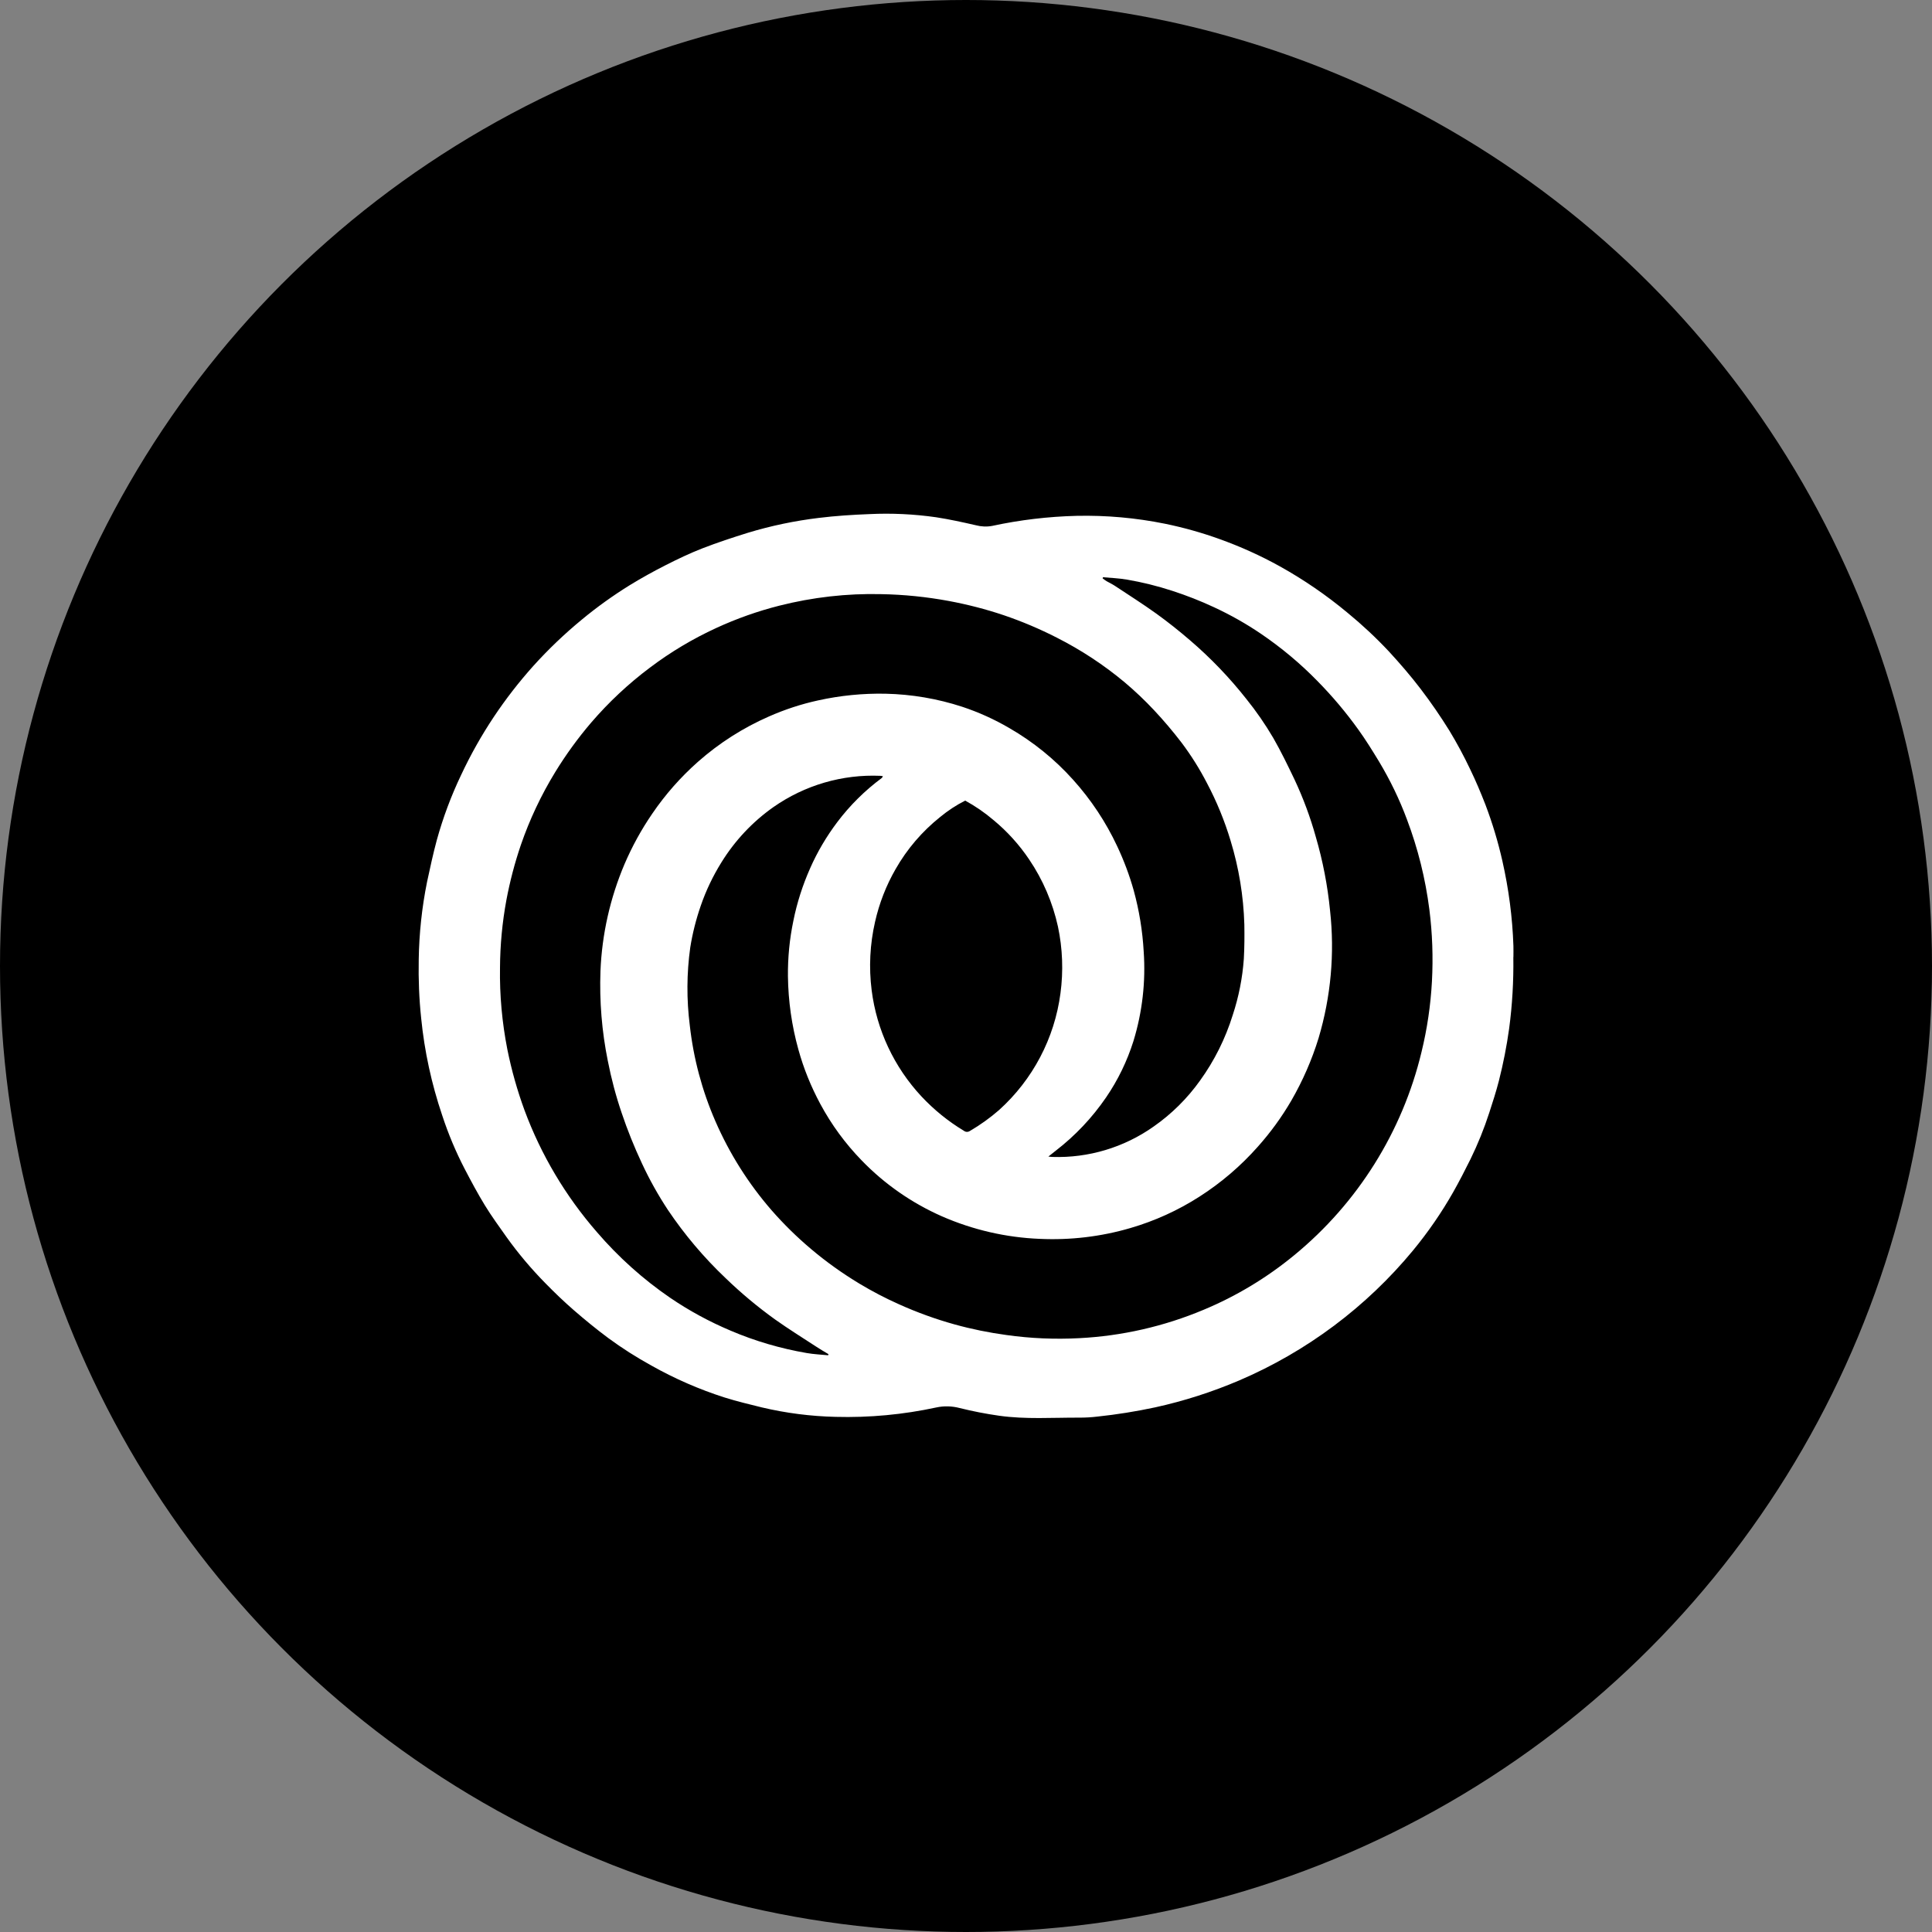
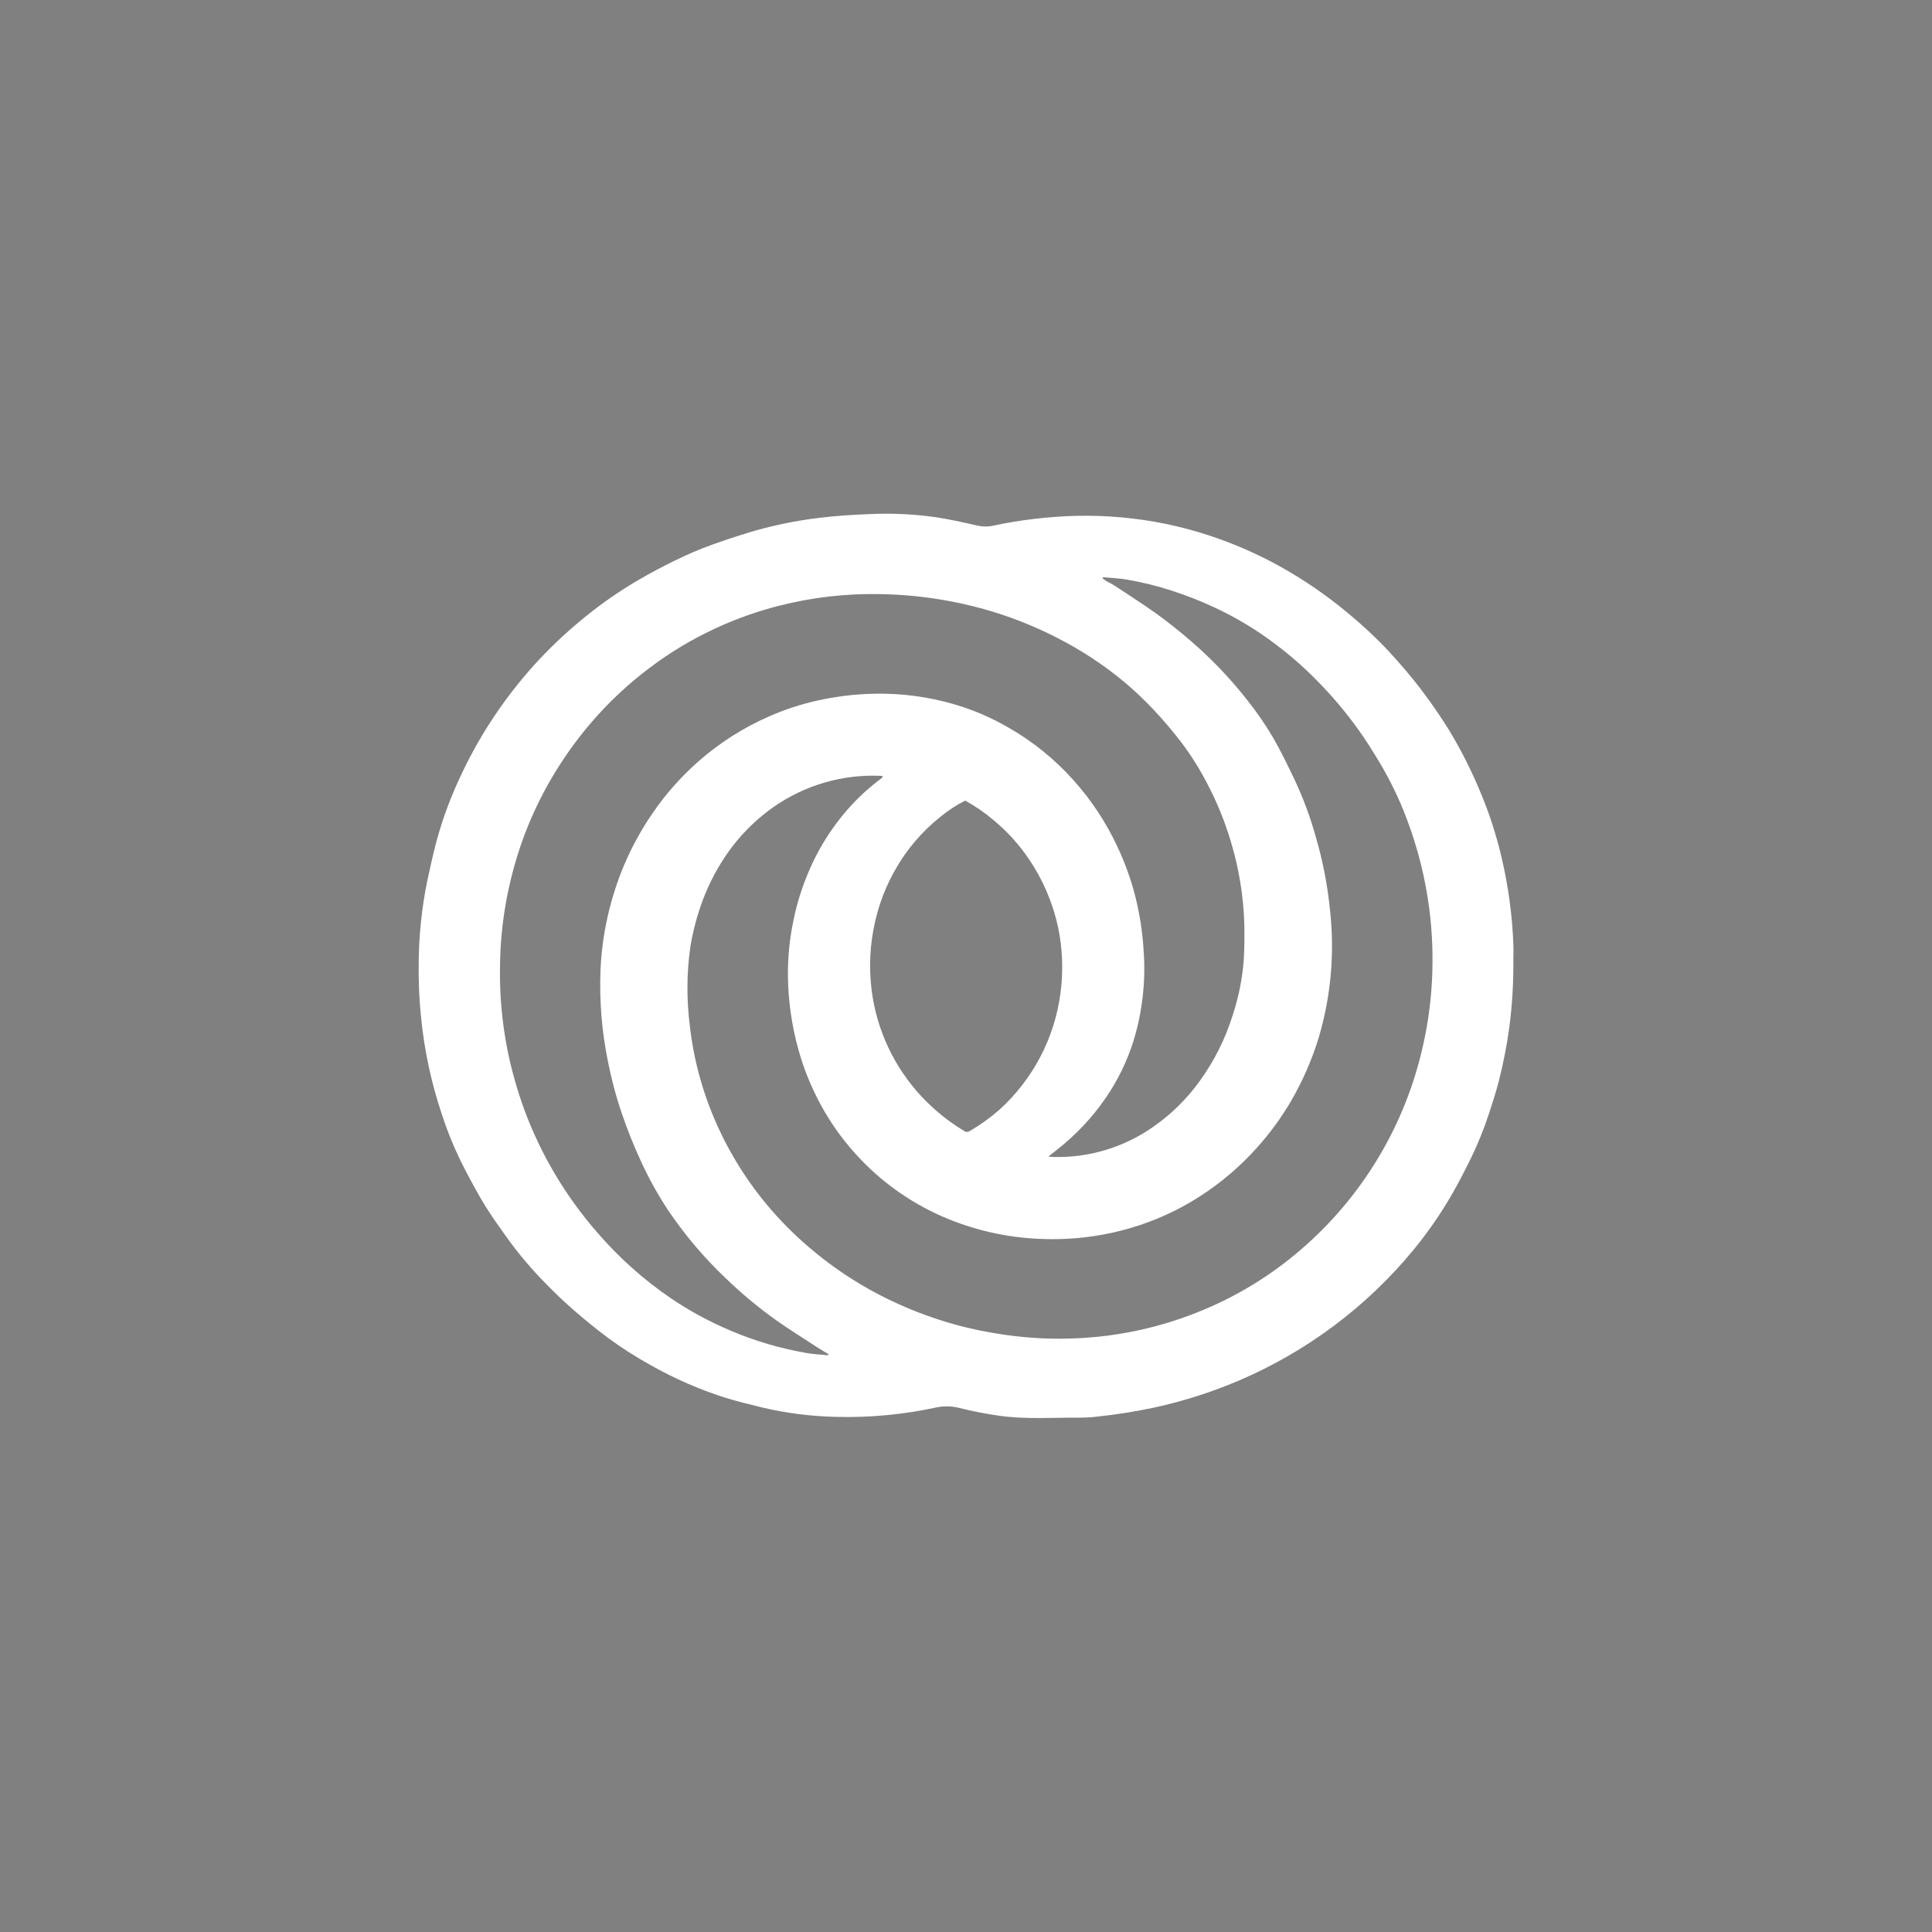
<svg xmlns="http://www.w3.org/2000/svg" id="Layer_1" viewBox="0 0 300 300" width="300" height="300">
  <rect x="0" y="0" width="300" height="300" fill="#808080" stroke="none" />
  <defs>
    <style>
      .cls-1 {
        fill: #fff;
      }
    </style>
    <clipPath id="bz_circular_clip">
      <circle cx="150.0" cy="150.0" r="150.0" />
    </clipPath>
  </defs>
  <g clip-path="url(#bz_circular_clip)">
-     <rect width="300" height="300" />
    <path class="cls-1" d="M234.99,148.63c.05,3.7-.16,7.41-.65,11.08-.38,2.73-.91,5.44-1.59,8.11-.43,1.68-.97,3.33-1.5,4.97-.8,2.47-1.78,4.89-2.92,7.22-.85,1.72-1.73,3.42-2.67,5.09-1.81,3.19-3.9,6.22-6.24,9.06-7.26,8.79-16.52,15.71-27.01,20.2-4.2,1.79-8.56,3.19-13.02,4.17-2.98.64-5.98,1.12-9.01,1.44-.91.11-1.83.16-2.75.16-4.17-.02-8.36.29-12.51-.3-2.05-.29-4.09-.69-6.1-1.19-1.19-.31-2.43-.35-3.63-.09-5.14,1.11-10.39,1.6-15.64,1.46-3.86-.09-7.7-.58-11.46-1.47-1.93-.48-3.88-.94-5.78-1.54-3.95-1.26-7.76-2.93-11.37-4.96-2.32-1.28-4.56-2.7-6.69-4.27-1.83-1.36-3.6-2.81-5.32-4.3-1.52-1.32-2.98-2.72-4.39-4.16-2.21-2.24-4.25-4.65-6.08-7.21-1.15-1.63-2.33-3.24-3.37-4.94-1.12-1.83-2.13-3.73-3.13-5.64-1.39-2.68-2.56-5.47-3.5-8.34-1.65-4.88-2.75-9.93-3.26-15.05-.32-3.03-.44-6.08-.38-9.13.06-4.05.49-8.08,1.29-12.05.47-2.18.94-4.37,1.52-6.52.96-3.47,2.22-6.84,3.77-10.09,1.47-3.14,3.17-6.16,5.09-9.04,1.85-2.77,3.9-5.41,6.12-7.89,2.32-2.57,4.83-4.97,7.5-7.17,2.36-1.96,4.86-3.75,7.47-5.37,1.81-1.11,3.67-2.14,5.56-3.1,1.87-.95,3.77-1.86,5.72-2.62,2.32-.9,4.69-1.68,7.07-2.42,3.59-1.09,7.28-1.86,11.01-2.31,2.6-.32,5.23-.49,7.85-.59,3.46-.17,6.94,0,10.37.49,2.07.32,4.13.77,6.17,1.24.83.22,1.7.26,2.54.1,4.31-.93,8.7-1.45,13.11-1.56,4.6-.1,9.19.31,13.69,1.22,2.88.59,5.71,1.38,8.48,2.38,3.24,1.16,6.37,2.57,9.38,4.24,3.72,2.07,7.23,4.48,10.5,7.2,2.27,1.86,4.42,3.87,6.43,6.01,1.72,1.87,3.39,3.8,4.93,5.82,1.59,2.08,3.08,4.25,4.46,6.47,1.17,1.93,2.24,3.92,3.21,5.96.88,1.81,1.67,3.68,2.4,5.56,1.08,2.85,1.96,5.77,2.63,8.74.98,4.33,1.56,8.74,1.71,13.18.02.58,0,1.16,0,1.73ZM128.59,210.49l.05-.22c-.67-.4-1.34-.79-1.99-1.22-2.11-1.38-4.25-2.71-6.29-4.16-2.73-1.96-5.31-4.12-7.72-6.45-3.35-3.18-6.34-6.72-8.92-10.55-1.53-2.32-2.89-4.75-4.06-7.28-1.18-2.52-2.22-5.1-3.11-7.74-.91-2.66-1.63-5.38-2.17-8.14-.93-4.59-1.31-9.27-1.14-13.95.23-5.71,1.5-11.33,3.73-16.59,1.18-2.75,2.62-5.38,4.31-7.84,2.02-2.97,4.41-5.68,7.1-8.06,3.29-2.91,7.01-5.28,11.03-7.04,2.45-1.08,5-1.92,7.62-2.49,3.44-.76,6.96-1.11,10.48-1.04,4.05.09,8.06.77,11.91,2.03,2.54.84,4.99,1.95,7.3,3.3,3.71,2.14,7.06,4.85,9.92,8.04,2.78,3.09,5.08,6.56,6.84,10.32,1.04,2.21,1.9,4.5,2.56,6.85.85,3.09,1.37,6.27,1.55,9.47.33,4.7-.21,9.43-1.59,13.93-.98,3.11-2.41,6.06-4.25,8.75-2.15,3.14-4.78,5.93-7.8,8.26-.34.27-.68.54-1.16.92.34.03.48.06.62.06,5.61.18,11.12-1.47,15.71-4.71,2.8-1.95,5.25-4.38,7.23-7.16,2.23-3.09,3.94-6.53,5.07-10.17.93-2.82,1.51-5.75,1.72-8.71.1-1.78.11-3.57.08-5.35-.13-4.42-.85-8.8-2.14-13.02-.93-3.09-2.16-6.09-3.67-8.94-1.13-2.19-2.45-4.29-3.93-6.26-1.34-1.75-2.76-3.43-4.27-5.04-1.43-1.53-2.95-2.97-4.55-4.32-3.24-2.71-6.78-5.04-10.55-6.95-2.66-1.36-5.42-2.53-8.25-3.49-2.79-.94-5.64-1.67-8.53-2.21-3.46-.64-6.97-1-10.49-1.06-5.33-.13-10.66.48-15.83,1.79-3.36.85-6.63,2.01-9.78,3.46-3.65,1.68-7.11,3.74-10.31,6.16-3.34,2.5-6.39,5.36-9.11,8.52-2.06,2.41-3.93,4.98-5.59,7.69-2.18,3.56-3.97,7.35-5.33,11.29-.96,2.81-1.71,5.68-2.26,8.6-.64,3.46-.97,6.97-.99,10.49-.07,4.26.32,8.51,1.14,12.69.65,3.22,1.54,6.38,2.67,9.46,2.57,6.93,6.38,13.33,11.23,18.9,3.33,3.88,7.16,7.32,11.38,10.21,2.95,2.01,6.09,3.71,9.38,5.1,3.79,1.62,7.76,2.78,11.83,3.48,1.1.19,2.23.24,3.34.35h0ZM171.27,89.64l-.06.16c.2.15.39.31.61.44.43.25.89.46,1.3.73,2.14,1.42,4.31,2.79,6.4,4.29,1.81,1.3,3.55,2.69,5.24,4.14,3.21,2.75,6.14,5.8,8.76,9.12,1.55,1.92,2.95,3.95,4.2,6.08,1.2,2.09,2.25,4.27,3.29,6.44,1.35,2.88,2.46,5.86,3.31,8.92,1.09,3.73,1.83,7.56,2.21,11.43.74,6.65.13,13.38-1.78,19.8-1.04,3.39-2.47,6.65-4.24,9.72-1.48,2.54-3.21,4.92-5.17,7.12-2.66,3.01-5.72,5.63-9.1,7.79-3.32,2.13-6.93,3.77-10.71,4.87-4.57,1.34-9.33,1.9-14.09,1.68-5.23-.21-10.38-1.4-15.18-3.5-4.67-2.06-8.9-5-12.45-8.67-2.55-2.62-4.71-5.57-6.44-8.79-1.44-2.68-2.59-5.51-3.4-8.45-1.03-3.7-1.57-7.52-1.62-11.35-.03-2.89.25-5.78.84-8.61.56-2.81,1.44-5.54,2.6-8.16,1.12-2.55,2.54-4.95,4.22-7.18,1.96-2.6,4.29-4.91,6.91-6.85.07-.08.13-.17.18-.27-.12-.03-.24-.06-.37-.07-5.93-.26-11.77,1.45-16.63,4.85-3.25,2.29-5.99,5.21-8.08,8.59-1.32,2.12-2.4,4.38-3.21,6.74-.73,2.11-1.28,4.28-1.63,6.48-.56,4.01-.58,8.08-.07,12.1.57,5.12,1.91,10.13,3.97,14.86,2.19,5.04,5.14,9.71,8.74,13.85,1.88,2.15,3.92,4.15,6.1,5.99,2.36,2,4.89,3.8,7.54,5.4,1.98,1.19,4.03,2.26,6.14,3.2,2.8,1.26,5.69,2.31,8.65,3.13,2.63.73,5.31,1.27,8.02,1.64,3.75.53,7.53.69,11.31.49,6.65-.34,13.18-1.83,19.32-4.41,5.09-2.12,9.84-4.99,14.1-8.5,9.83-8.08,16.76-19.15,19.73-31.52.88-3.6,1.42-7.27,1.62-10.97.2-3.73.07-7.46-.4-11.17-.61-4.77-1.77-9.45-3.47-13.95-1.17-3.15-2.64-6.18-4.37-9.06-1.01-1.66-2.03-3.31-3.16-4.88-1.94-2.71-4.09-5.26-6.43-7.63-2.66-2.72-5.59-5.16-8.74-7.3-2.3-1.56-4.73-2.93-7.25-4.1-2.12-.99-4.29-1.84-6.51-2.56-2.3-.75-4.64-1.33-7.03-1.74-1.23-.21-2.48-.26-3.73-.37ZM149.87,124.32c-1.39.7-2.69,1.56-3.89,2.55-2.79,2.23-5.14,4.97-6.91,8.08-1.47,2.55-2.54,5.31-3.19,8.18-.8,3.49-.98,7.09-.53,10.64.78,6.17,3.49,11.93,7.73,16.48,1.94,2.07,4.15,3.87,6.58,5.33.27.22.65.23.94.04,1.61-.94,3.13-2.03,4.53-3.25,5.24-4.72,8.62-11.15,9.54-18.14.46-3.44.33-6.94-.39-10.34-.82-3.73-2.33-7.27-4.47-10.43-1.54-2.29-3.4-4.35-5.53-6.11-1.36-1.16-2.83-2.17-4.4-3.03Z" />
  </g>
</svg>